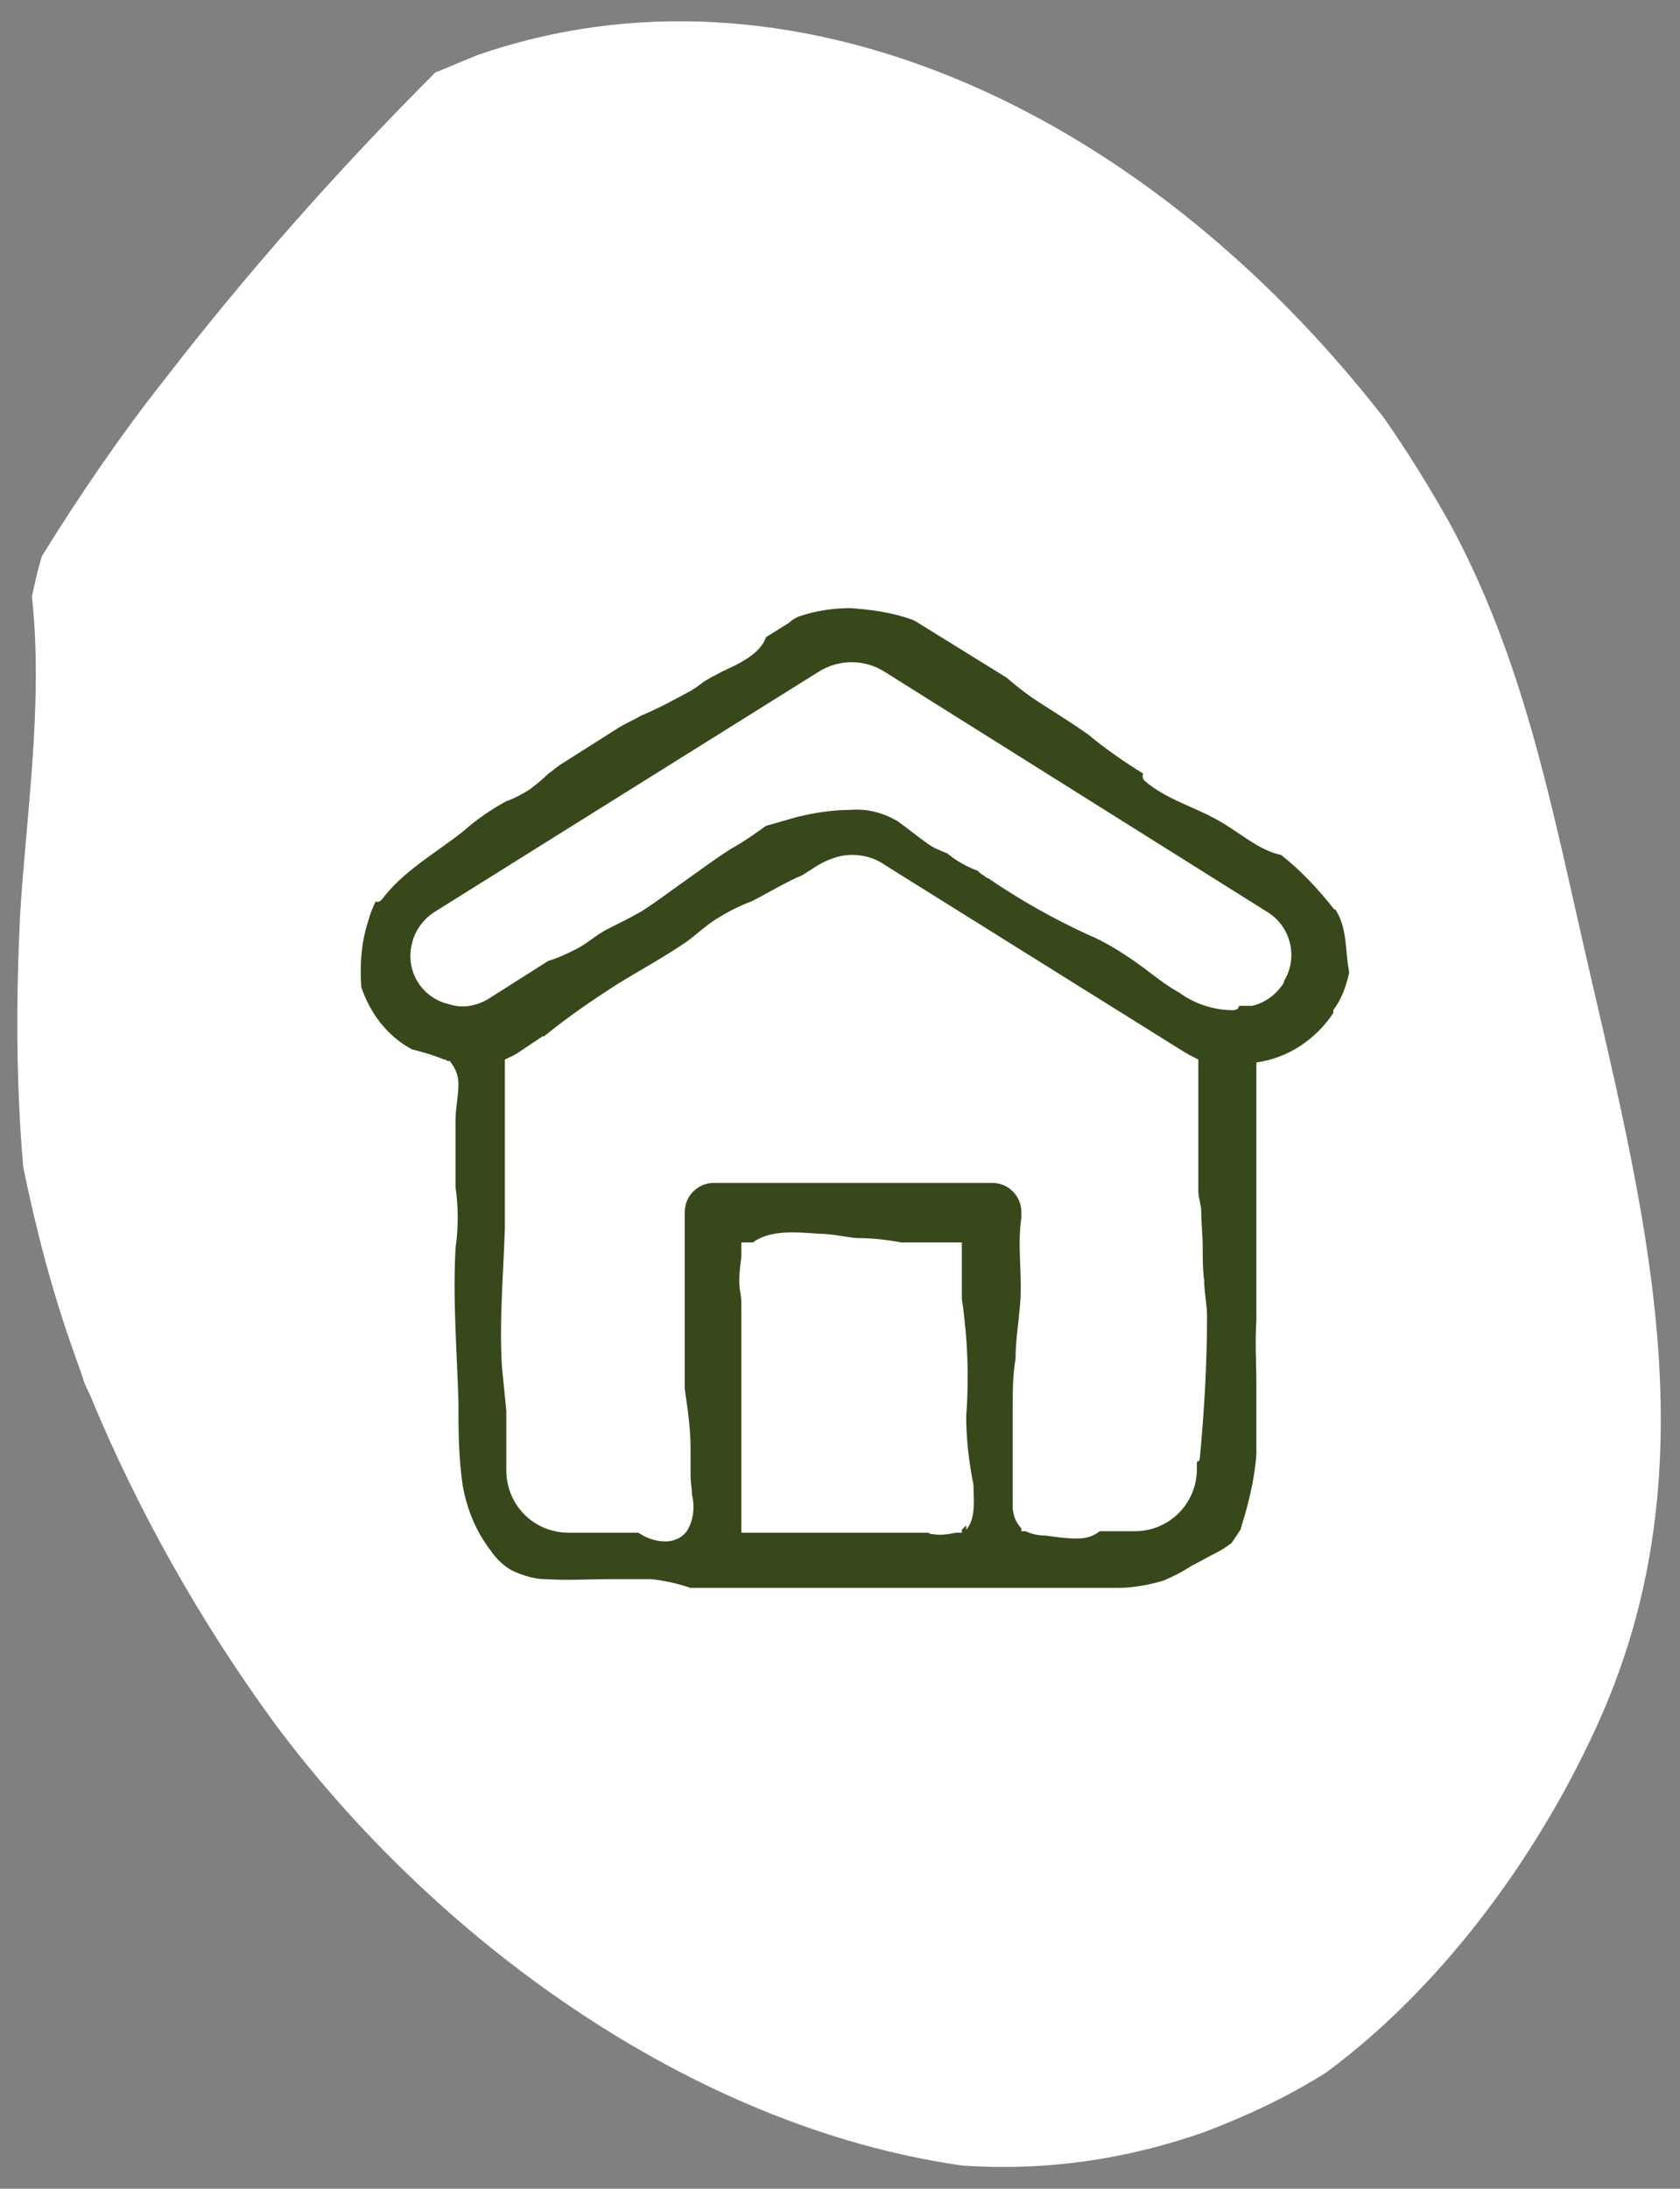
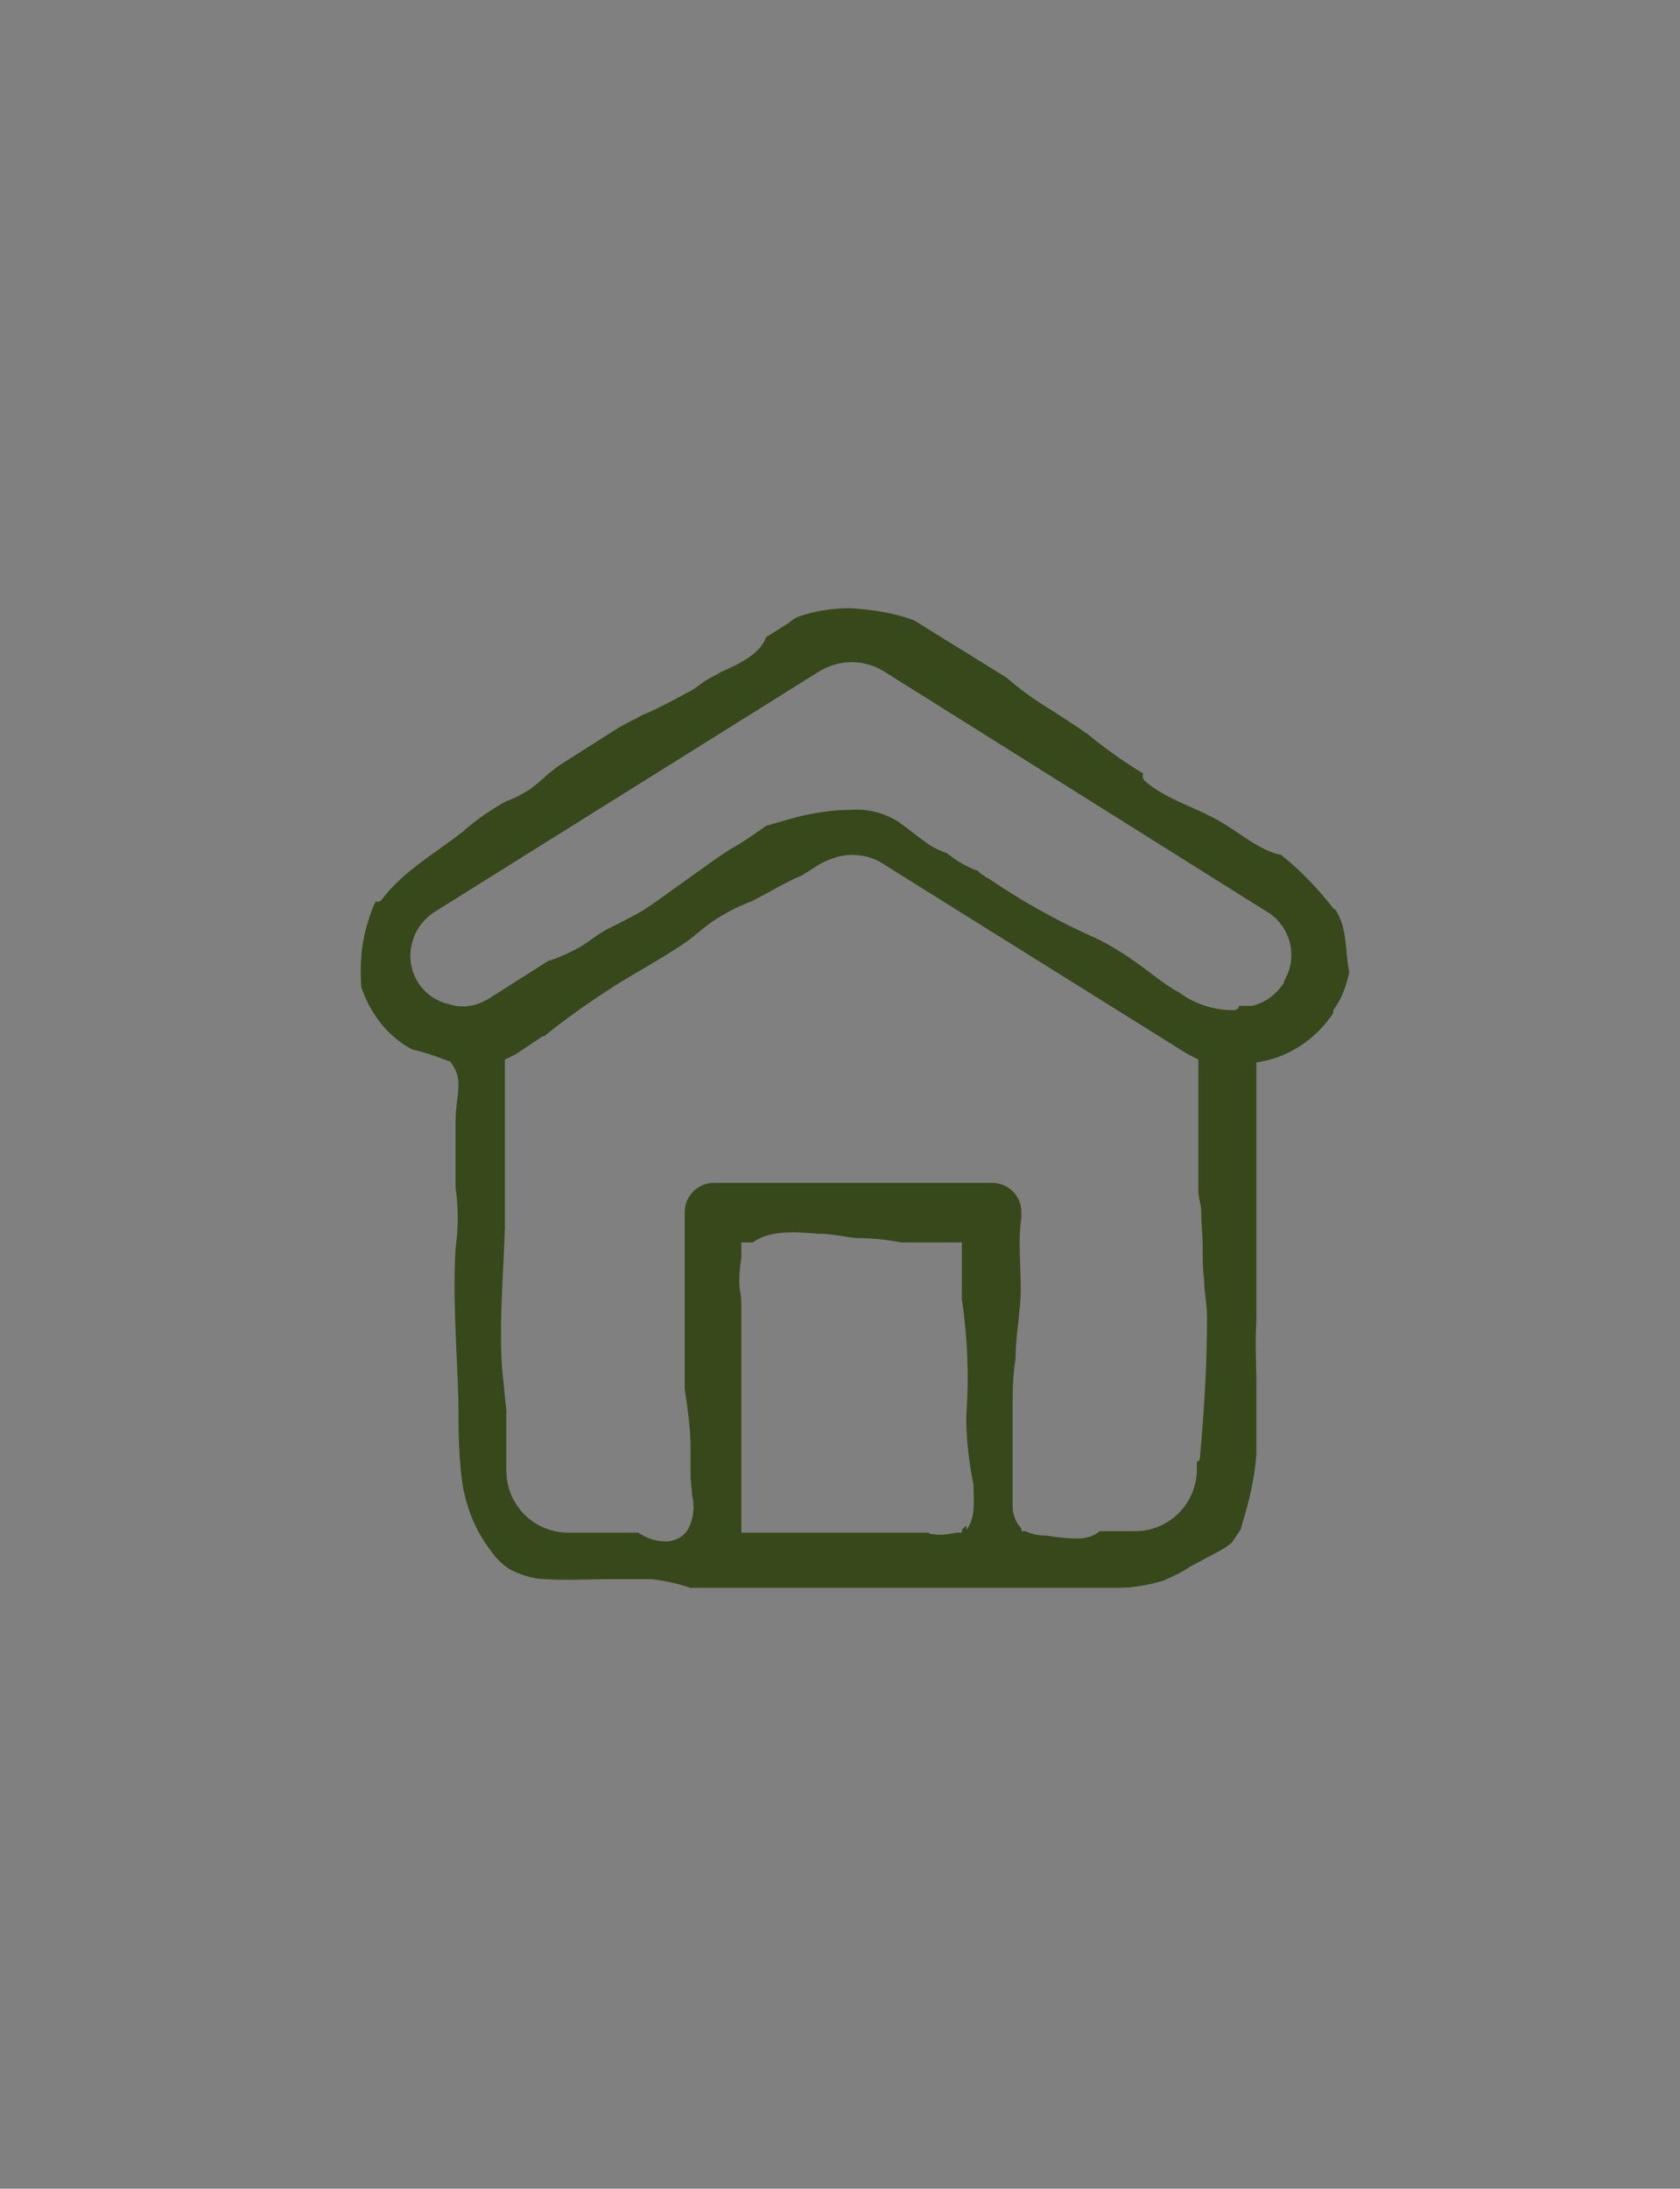
<svg xmlns="http://www.w3.org/2000/svg" id="Calque_1" viewBox="0 0 115.8 150.8">
  <rect x="0" y="0" width="115.8" height="150.8" fill="#808080" stroke="none" />
  <defs>
    <style>      .st0 {        fill: #fff;      }      .st1 {        fill: #37481a;        fill-rule: evenodd;      }    </style>
  </defs>
-   <path class="st0" d="M32.9,3.8c-1,.4-1.9.8-2.9,1.2-6.7,6.7-12.9,13.7-18.7,21.2-3,3.8-5.8,7.9-8.4,12.1-.3.9-.5,1.9-.7,2.8.8,7.3-.4,15.2-.8,21.7-.3,5.9-.3,11.8.2,17.6.9,4.4,2,8.6,3.5,12.8.2.6.4,1.1.6,1.7.1.4.3.8.5,1.2,3.3,8,7.6,15.6,12.7,22.6,11,14.8,28.6,27.8,47.4,30.5,5.7.4,11.3-.4,16.7-2.3,2.9-1.1,5.7-2.4,8.4-4.1,8.4-6.2,15-15.6,18.9-24.4,7.9-17.8,2.9-35.5-1.2-53.5-2.3-10.1-4.2-19.7-9.2-28.9-1.4-2.5-2.9-4.9-4.5-7.2C78.5,7.1,54.2-3.6,32.9,3.8" />
  <path class="st1" d="M92,62.7c-1.1-1.4-2.3-2.7-3.7-3.8-1.5-.3-2.8-1.5-4.2-2.3-1.7-1-3.7-1.5-5.2-2.8-.1-.1-.2-.3-.1-.5-1.3-.8-2.6-1.7-3.8-2.7-1-.7-2.1-1.4-3.2-2.1-.8-.5-1.6-1.1-2.4-1.8l-6.3-3.9c0,0-.2-.1-.2-.1-1.4-.5-2.8-.7-4.3-.8-1.2,0-2.5.2-3.6.6-.2.1-.4.2-.6.4l-1.6,1c-.4,1.2-2,1.9-3.1,2.4-.3.2-.6.3-.9.5-.4.2-.8.6-1.2.8-1.1.6-2.2,1.2-3.4,1.7-.5.3-1,.5-1.5.8l-4.1,2.6c-.3.2-.5.4-.8.6-.4.4-.9.8-1.3,1.1-.5.3-1,.6-1.6.8-1.1.6-2.1,1.3-3,2.1-1.9,1.5-4.1,2.7-5.6,4.7-.1.1-.3.2-.4.1-.2.4-.4.9-.5,1.3-.5,1.5-.6,3-.5,4.6h0c.6,1.8,1.8,3.4,3.5,4.3.8.2,1.5.4,2.2.7,0,0,.2,0,.2.1,0,0,.1,0,.2,0h0c.4.5.6,1,.6,1.6,0,.8-.2,1.6-.2,2.5,0,1.2,0,2.5,0,3.8,0,0,0,.2,0,.3,0,.2,0,.3,0,.5.2,1.4.2,2.8,0,4.2-.2,3.5.1,7.1.2,10.6,0,1.9,0,3.8.3,5.8.3,1.6.9,3.1,1.9,4.4.4.6,1,1.2,1.7,1.5.7.3,1.4.5,2.1.5,1.5.1,3,0,4.5,0,.9,0,1.9,0,2.8,0,.9.1,1.8.3,2.7.6h29.5c1,0,2.1-.2,3.1-.5.7-.3,1.3-.6,1.9-1,.6-.3,1.1-.6,1.7-.9.4-.2.7-.4,1.1-.7.2-.3.4-.6.6-.9.1-.3.2-.7.3-1,.4-1.4.7-2.8.8-4.2,0-.5,0-.9,0-1.4v-3.4c0-1.5-.1-2.9,0-4.4,0-1.6,0-3.1,0-4.7,0-1.4,0-2.8,0-4.2,0-1.2,0-2.5,0-3.7v-5.2h0c2.2-.3,4.1-1.6,5.3-3.4v-.2c.6-.8.9-1.7,1.1-2.6-.3-1.5-.1-3.1-1-4.4M66.6,105.1c0,0-.2.2-.3.3v.2h-.4c-.5.1-1.1.2-1.6.1-.1,0-.2,0-.3-.1h-12.9v-15.4c0-.4,0-.9-.1-1.3-.1-.8,0-1.5.1-2.3v-1h.8c1.2-.9,3.1-.7,4.5-.6.9,0,1.7.2,2.6.3,1,0,2.1.1,3.1.3h4.2v3.9h0c.4,2.7.5,5.4.3,8.1,0,1.6.2,3.2.5,4.7,0,.9.2,2.3-.5,3.1M82.7,100.4c0,.1,0,.3-.2.3v.5c0,2.4-1.9,4.3-4.3,4.3h-2.4c-.5.4-1,.5-1.6.5-.7,0-1.4-.1-2.1-.2-.5,0-1-.1-1.4-.3h-.3v-.2s0,0,0,0c-.4-.4-.6-1-.6-1.5,0-1,0-2,0-3,0-1.2,0-2.4,0-3.6s0-2.4.2-3.6c0-1.2.2-2.4.3-3.6.2-2-.2-4.1.1-6.1v-.4c0-1.1-.9-2-2-2h-19.2c-1.1,0-2,.9-2,2,0,0,0,0,0,0v12.2c.2,1.4.4,2.7.4,4.1,0,.6,0,1.3,0,1.9,0,.4.1.9.1,1.3.2.8.1,1.7-.3,2.4-.3.5-.9.8-1.5.8-.7,0-1.3-.2-1.9-.6h-4.8c-2.4,0-4.3-1.9-4.3-4.3v-4.1c-.1-1-.2-2-.3-3-.2-3.2.1-6.4.2-9.6,0-.3,0-.6,0-.9v-10.7c.4-.2.7-.3,1.1-.6l1.5-1h.1c1.6-1.3,3.2-2.4,4.9-3.5,1.6-1,3.3-1.9,4.9-3,.7-.5,1.3-1.1,2.1-1.6.8-.5,1.6-.9,2.4-1.2,1.2-.6,2.3-1.3,3.5-1.8l1.1-.7c.7-.4,1.5-.7,2.3-.7.8,0,1.6.2,2.3.7l20.5,12.8c.3.2.7.4,1.1.6v9.1c0,.4.2.9.2,1.4,0,.8.1,1.6.1,2.4,0,.8,0,1.6.1,2.3,0,.8.2,1.7.2,2.5,0,3.3-.2,6.6-.5,9.8M88.5,67.7c-.5.8-1.3,1.4-2.2,1.6-.3,0-.6,0-.9,0,0,.2-.2.3-.4.3-1.3,0-2.6-.4-3.7-1.2-1.1-.6-2-1.4-3-2.1-1-.7-2.1-1.4-3.3-1.9-2.4-1.1-4.7-2.4-6.9-3.9-.1,0-.2-.1-.3-.2-.1,0-.3-.2-.4-.3-.8-.3-1.5-.7-2.1-1.2-.5-.2-1-.4-1.4-.7-.7-.5-1.3-1-2-1.5-1-.6-2.1-.9-3.3-.8-1.2,0-2.5.2-3.7.5-.7.2-1.4.4-2.1.6-.7.5-1.4,1-2.1,1.4s-1.4.9-2.1,1.4c-.7.5-1.4,1-2.1,1.5-.7.5-1.5,1.1-2.3,1.6-.7.4-1.5.8-2.3,1.2-.8.4-1.4,1-2.2,1.4-.6.3-1.2.6-1.9.8l-4.1,2.6c-.8.5-1.8.7-2.7.4-1.9-.4-3.1-2.3-2.6-4.2.2-.9.8-1.7,1.6-2.2l26.4-16.5c1.4-.9,3.2-.9,4.6,0l26.3,16.5h0c1.7,1,2.2,3.2,1.2,4.8" />
</svg>